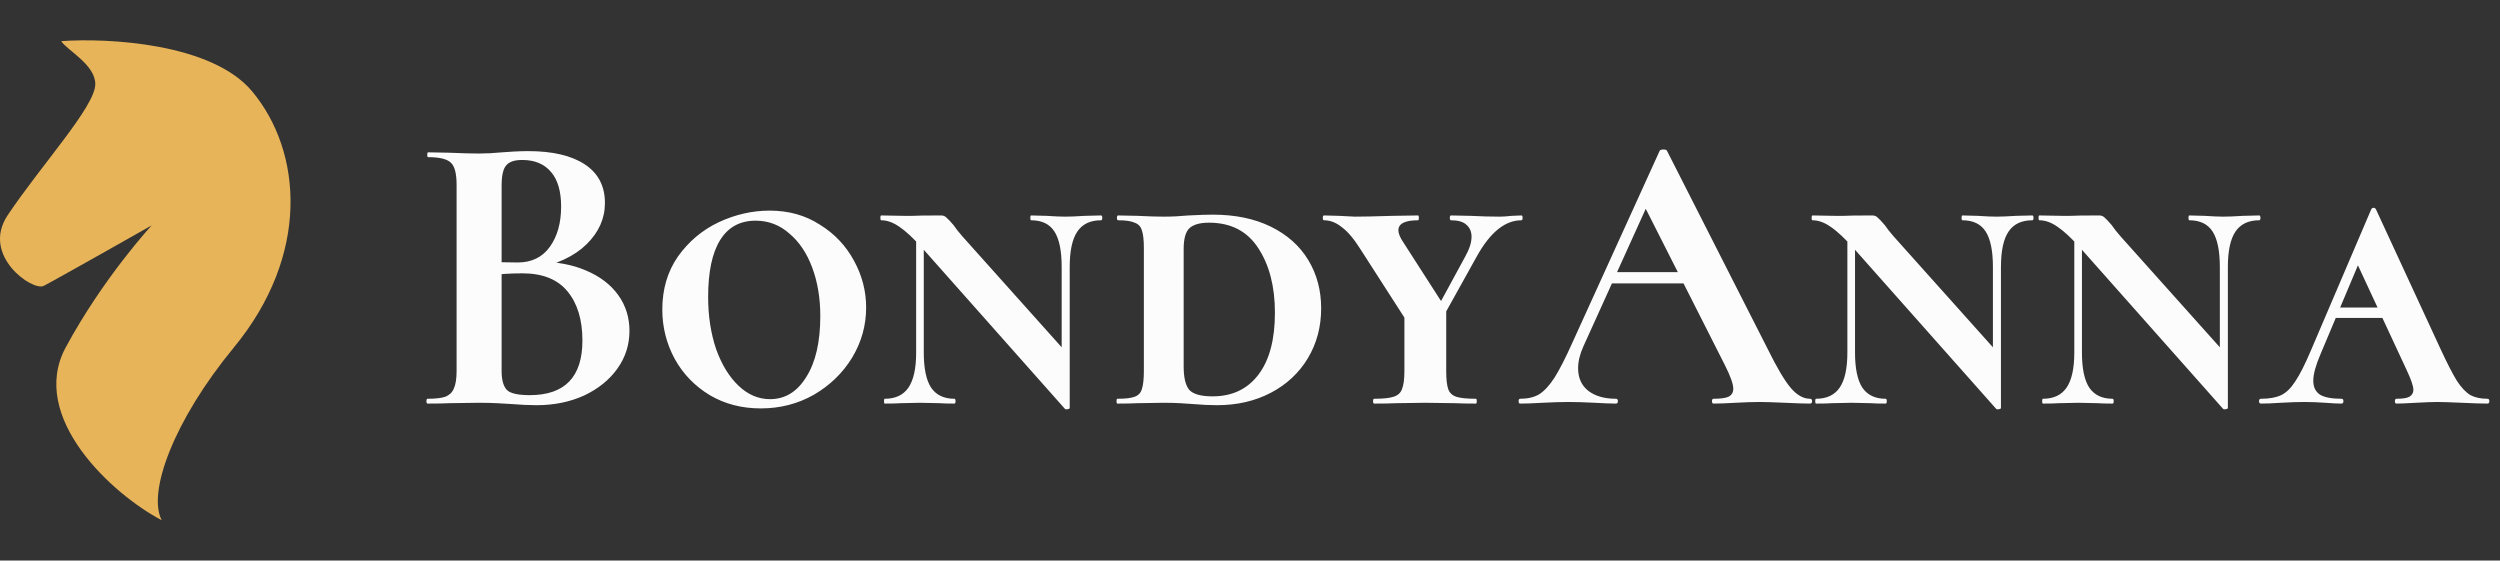
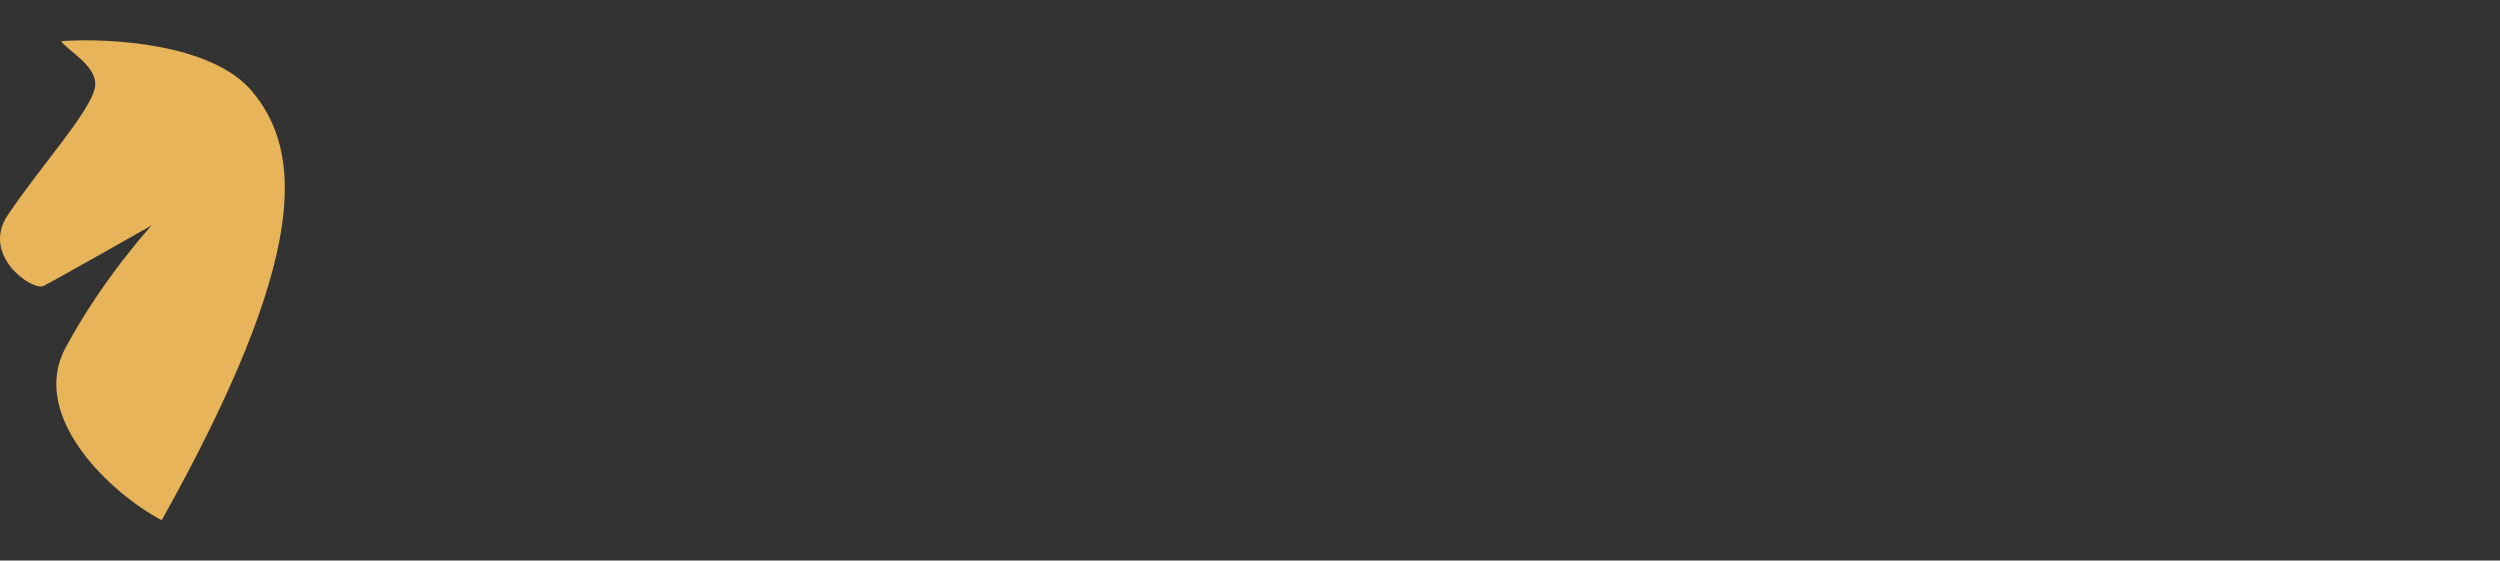
<svg xmlns="http://www.w3.org/2000/svg" width="223" height="50" viewBox="0 0 223 50" fill="none">
  <rect x="0" y="0" width="223" height="50" fill="#333333" stroke="none" />
-   <path d="M3.898 25.5C4.889 25 13.528 20.105 13.528 20.105C13.528 20.105 9.203 24.784 5.856 31C2.509 37.216 10.041 44.112 14.424 46.403C13.129 43.912 15.5 37.5 20.856 31C27.666 22.735 26.975 13.531 22.493 8.152C18.907 3.849 9.643 3.371 5.459 3.669C5.957 4.466 8.5 5.76 8.5 7.5C8.5 9.5 3.667 14.726 0.678 19.209C-1.712 22.795 2.906 26 3.898 25.5Z" fill="#E8B459" />
-   <path d="M48.043 23.341C49.645 23.341 51.056 23.604 52.275 24.13C53.518 24.656 54.474 25.385 55.144 26.318C55.813 27.25 56.148 28.314 56.148 29.509C56.148 30.753 55.789 31.876 55.072 32.88C54.355 33.884 53.363 34.685 52.096 35.283C50.828 35.857 49.418 36.143 47.864 36.143C47.195 36.143 46.43 36.108 45.569 36.036C45.234 36.012 44.816 35.988 44.314 35.964C43.836 35.94 43.298 35.928 42.7 35.928L40.083 35.964C39.604 35.988 38.959 36 38.146 36C38.074 36 38.038 35.928 38.038 35.785C38.038 35.641 38.074 35.57 38.146 35.57C38.839 35.57 39.365 35.51 39.724 35.39C40.083 35.247 40.334 35.008 40.477 34.673C40.644 34.315 40.728 33.789 40.728 33.095V16.492C40.728 15.488 40.561 14.831 40.226 14.52C39.891 14.185 39.21 14.018 38.182 14.018C38.134 14.018 38.11 13.946 38.11 13.803C38.11 13.659 38.134 13.588 38.182 13.588L40.083 13.623C41.182 13.671 42.055 13.695 42.7 13.695C43.37 13.695 44.063 13.659 44.78 13.588C45.019 13.564 45.378 13.54 45.856 13.516C46.334 13.492 46.752 13.48 47.111 13.48C49.287 13.48 50.972 13.874 52.167 14.663C53.363 15.452 53.96 16.6 53.96 18.106C53.96 19.492 53.41 20.724 52.311 21.799C51.235 22.851 49.681 23.581 47.649 23.987L48.043 23.341ZM46.573 14.269C45.88 14.269 45.402 14.436 45.139 14.771C44.876 15.082 44.744 15.679 44.744 16.564V23.592L43.417 23.341C44.469 23.389 45.39 23.413 46.179 23.413C47.422 23.413 48.378 22.947 49.047 22.015C49.717 21.082 50.052 19.887 50.052 18.429C50.052 17.066 49.753 16.038 49.155 15.345C48.557 14.627 47.697 14.269 46.573 14.269ZM47.255 35.247C50.386 35.247 51.952 33.621 51.952 30.37C51.952 28.529 51.51 27.071 50.625 25.995C49.741 24.919 48.402 24.381 46.609 24.381C45.438 24.381 44.422 24.453 43.561 24.596L44.744 24.166V33.095C44.744 33.884 44.9 34.446 45.211 34.781C45.521 35.092 46.203 35.247 47.255 35.247ZM67.864 36.43C66.167 36.43 64.649 36.036 63.31 35.247C61.971 34.434 60.931 33.358 60.19 32.02C59.449 30.657 59.078 29.187 59.078 27.609C59.078 25.792 59.545 24.214 60.477 22.875C61.433 21.537 62.641 20.52 64.099 19.827C65.581 19.134 67.099 18.787 68.653 18.787C70.35 18.787 71.845 19.206 73.136 20.042C74.451 20.855 75.466 21.931 76.184 23.27C76.901 24.585 77.26 25.971 77.26 27.43C77.26 29.031 76.841 30.525 76.004 31.912C75.168 33.275 74.032 34.374 72.598 35.211C71.163 36.024 69.585 36.43 67.864 36.43ZM68.689 35.605C70.028 35.605 71.104 34.948 71.916 33.633C72.753 32.318 73.171 30.502 73.171 28.183C73.171 26.605 72.932 25.17 72.454 23.879C71.976 22.588 71.295 21.572 70.41 20.831C69.55 20.066 68.546 19.684 67.398 19.684C66.011 19.684 64.96 20.257 64.242 21.405C63.525 22.552 63.166 24.25 63.166 26.497C63.166 28.195 63.406 29.748 63.884 31.159C64.386 32.545 65.055 33.633 65.892 34.422C66.729 35.211 67.661 35.605 68.689 35.605ZM81.72 20.006L82.401 20.114V31.446C82.401 32.856 82.616 33.896 83.047 34.566C83.501 35.235 84.194 35.57 85.127 35.57C85.198 35.57 85.234 35.641 85.234 35.785C85.234 35.928 85.198 36 85.127 36C84.553 36 84.111 35.988 83.8 35.964L82.079 35.928L80.357 35.964C80.022 35.988 79.544 36 78.923 36C78.875 36 78.851 35.928 78.851 35.785C78.851 35.641 78.875 35.57 78.923 35.57C79.879 35.57 80.584 35.235 81.039 34.566C81.493 33.896 81.72 32.856 81.72 31.446V20.006ZM95.418 36.395C95.418 36.442 95.359 36.478 95.239 36.502C95.12 36.526 95.036 36.514 94.988 36.466L82.294 22.158C81.481 21.25 80.787 20.604 80.214 20.222C79.664 19.839 79.126 19.648 78.6 19.648C78.552 19.648 78.528 19.576 78.528 19.433C78.528 19.289 78.552 19.218 78.6 19.218L80.608 19.253C80.799 19.253 81.062 19.253 81.397 19.253C81.732 19.23 82.581 19.218 83.943 19.218C84.135 19.218 84.29 19.277 84.409 19.397C84.553 19.516 84.768 19.744 85.055 20.078C85.246 20.365 85.509 20.7 85.844 21.082L95.024 31.338L95.418 36.395ZM95.418 36.395L94.701 35.283V23.808C94.701 22.373 94.486 21.321 94.056 20.652C93.625 19.983 92.932 19.648 91.976 19.648C91.928 19.648 91.904 19.576 91.904 19.433C91.904 19.289 91.928 19.218 91.976 19.218L93.339 19.253C94.056 19.301 94.618 19.325 95.024 19.325C95.43 19.325 96.016 19.301 96.781 19.253L98.216 19.218C98.287 19.218 98.323 19.289 98.323 19.433C98.323 19.576 98.287 19.648 98.216 19.648C97.259 19.648 96.554 19.983 96.1 20.652C95.645 21.321 95.418 22.373 95.418 23.808V36.395ZM108.559 36.143C107.914 36.143 107.173 36.108 106.336 36.036C106.049 36.012 105.691 35.988 105.26 35.964C104.83 35.94 104.34 35.928 103.79 35.928L101.459 35.964C101.029 35.988 100.431 36 99.666 36C99.618 36 99.594 35.928 99.594 35.785C99.594 35.641 99.618 35.57 99.666 35.57C100.383 35.57 100.897 35.51 101.208 35.39C101.543 35.271 101.758 35.044 101.854 34.709C101.973 34.35 102.033 33.812 102.033 33.095V22.122C102.033 21.405 101.973 20.879 101.854 20.544C101.758 20.21 101.543 19.983 101.208 19.863C100.897 19.72 100.407 19.648 99.738 19.648C99.666 19.648 99.63 19.576 99.63 19.433C99.63 19.289 99.666 19.218 99.738 19.218L101.459 19.253C102.415 19.301 103.192 19.325 103.79 19.325C104.531 19.325 105.272 19.289 106.013 19.218C106.97 19.17 107.687 19.146 108.165 19.146C110.173 19.146 111.906 19.504 113.365 20.222C114.823 20.939 115.935 21.931 116.7 23.198C117.465 24.465 117.847 25.899 117.847 27.501C117.847 29.151 117.453 30.633 116.664 31.948C115.875 33.263 114.775 34.291 113.365 35.032C111.954 35.773 110.352 36.143 108.559 36.143ZM108.165 35.355C109.91 35.355 111.273 34.709 112.253 33.418C113.233 32.127 113.723 30.286 113.723 27.896C113.723 25.577 113.233 23.664 112.253 22.158C111.273 20.628 109.803 19.863 107.842 19.863C107.029 19.863 106.444 20.03 106.085 20.365C105.75 20.7 105.583 21.309 105.583 22.194V32.701C105.583 33.681 105.75 34.374 106.085 34.781C106.444 35.163 107.137 35.355 108.165 35.355ZM130.724 22.839C131.083 22.194 131.262 21.62 131.262 21.118C131.262 20.664 131.107 20.305 130.796 20.042C130.509 19.779 130.055 19.648 129.433 19.648C129.361 19.648 129.325 19.576 129.325 19.433C129.325 19.289 129.361 19.218 129.433 19.218L131.154 19.253C132.111 19.301 132.983 19.325 133.772 19.325C134.059 19.325 134.418 19.301 134.848 19.253L135.709 19.218C135.78 19.218 135.816 19.289 135.816 19.433C135.816 19.576 135.78 19.648 135.709 19.648C134.25 19.648 132.923 20.724 131.728 22.875L128.178 29.258L127.389 28.971L130.724 22.839ZM121.329 22.194C120.755 21.285 120.205 20.64 119.679 20.257C119.177 19.851 118.651 19.648 118.101 19.648C118.03 19.648 117.994 19.576 117.994 19.433C117.994 19.289 118.03 19.218 118.101 19.218L119.428 19.253L120.863 19.325C121.58 19.325 122.703 19.301 124.233 19.253L126.493 19.218C126.54 19.218 126.564 19.289 126.564 19.433C126.564 19.576 126.54 19.648 126.493 19.648C125.321 19.648 124.735 19.947 124.735 20.544C124.735 20.831 124.891 21.202 125.202 21.656L129.003 27.573L125.847 29.223L121.329 22.194ZM129.003 27.501V33.095C129.003 33.836 129.063 34.374 129.182 34.709C129.302 35.044 129.541 35.271 129.899 35.39C130.258 35.51 130.844 35.57 131.656 35.57C131.704 35.57 131.728 35.641 131.728 35.785C131.728 35.928 131.704 36 131.656 36C130.867 36 130.246 35.988 129.792 35.964L127.102 35.928L124.556 35.964C124.078 35.988 123.421 36 122.584 36C122.512 36 122.476 35.928 122.476 35.785C122.476 35.641 122.512 35.57 122.584 35.57C123.373 35.57 123.946 35.51 124.305 35.39C124.688 35.271 124.939 35.044 125.058 34.709C125.202 34.35 125.273 33.812 125.273 33.095V27.824L129.003 27.501ZM144.102 24.274H151.489L151.74 25.278H143.564L144.102 24.274ZM161.458 35.57C161.577 35.57 161.637 35.641 161.637 35.785C161.637 35.928 161.577 36 161.458 36C160.98 36 160.239 35.976 159.234 35.928C158.183 35.88 157.429 35.857 156.975 35.857C156.378 35.857 155.648 35.88 154.788 35.928C153.975 35.976 153.329 36 152.851 36C152.756 36 152.708 35.928 152.708 35.785C152.708 35.641 152.756 35.57 152.851 35.57C153.473 35.57 153.915 35.51 154.178 35.39C154.465 35.247 154.609 35.008 154.609 34.673C154.609 34.267 154.369 33.585 153.891 32.629L146.612 18.249L148.369 15.165L141.233 30.908C140.922 31.601 140.767 32.247 140.767 32.844C140.767 33.705 141.065 34.374 141.663 34.852C142.285 35.331 143.109 35.57 144.137 35.57C144.257 35.57 144.317 35.641 144.317 35.785C144.317 35.928 144.257 36 144.137 36C143.707 36 143.085 35.976 142.273 35.928C141.364 35.88 140.575 35.857 139.906 35.857C139.26 35.857 138.483 35.88 137.575 35.928C136.762 35.976 136.105 36 135.603 36C135.507 36 135.459 35.928 135.459 35.785C135.459 35.641 135.507 35.57 135.603 35.57C136.272 35.57 136.834 35.438 137.288 35.175C137.742 34.888 138.197 34.398 138.651 33.705C139.105 32.988 139.643 31.936 140.264 30.549L148.046 13.444C148.094 13.372 148.202 13.336 148.369 13.336C148.56 13.336 148.668 13.372 148.692 13.444L157.657 31.087C158.493 32.785 159.187 33.956 159.736 34.602C160.286 35.247 160.86 35.57 161.458 35.57ZM164.786 20.006L165.468 20.114V31.446C165.468 32.856 165.683 33.896 166.113 34.566C166.567 35.235 167.261 35.57 168.193 35.57C168.265 35.57 168.301 35.641 168.301 35.785C168.301 35.928 168.265 36 168.193 36C167.619 36 167.177 35.988 166.866 35.964L165.145 35.928L163.424 35.964C163.089 35.988 162.611 36 161.989 36C161.941 36 161.917 35.928 161.917 35.785C161.917 35.641 161.941 35.57 161.989 35.57C162.945 35.57 163.651 35.235 164.105 34.566C164.559 33.896 164.786 32.856 164.786 31.446V20.006ZM178.485 36.395C178.485 36.442 178.425 36.478 178.306 36.502C178.186 36.526 178.102 36.514 178.055 36.466L165.36 22.158C164.547 21.25 163.854 20.604 163.28 20.222C162.73 19.839 162.192 19.648 161.666 19.648C161.619 19.648 161.595 19.576 161.595 19.433C161.595 19.289 161.619 19.218 161.666 19.218L163.675 19.253C163.866 19.253 164.129 19.253 164.464 19.253C164.798 19.23 165.647 19.218 167.01 19.218C167.201 19.218 167.356 19.277 167.476 19.397C167.619 19.516 167.834 19.744 168.121 20.078C168.313 20.365 168.576 20.7 168.91 21.082L178.09 31.338L178.485 36.395ZM178.485 36.395L177.768 35.283V23.808C177.768 22.373 177.552 21.321 177.122 20.652C176.692 19.983 175.999 19.648 175.042 19.648C174.994 19.648 174.971 19.576 174.971 19.433C174.971 19.289 174.994 19.218 175.042 19.218L176.405 19.253C177.122 19.301 177.684 19.325 178.09 19.325C178.497 19.325 179.083 19.301 179.848 19.253L181.282 19.218C181.354 19.218 181.389 19.289 181.389 19.433C181.389 19.576 181.354 19.648 181.282 19.648C180.326 19.648 179.62 19.983 179.166 20.652C178.712 21.321 178.485 22.373 178.485 23.808V36.395ZM185.028 20.006L185.709 20.114V31.446C185.709 32.856 185.924 33.896 186.354 34.566C186.809 35.235 187.502 35.57 188.434 35.57C188.506 35.57 188.542 35.641 188.542 35.785C188.542 35.928 188.506 36 188.434 36C187.861 36 187.418 35.988 187.107 35.964L185.386 35.928L183.665 35.964C183.33 35.988 182.852 36 182.231 36C182.183 36 182.159 35.928 182.159 35.785C182.159 35.641 182.183 35.57 182.231 35.57C183.187 35.57 183.892 35.235 184.346 34.566C184.8 33.896 185.028 32.856 185.028 31.446V20.006ZM198.726 36.395C198.726 36.442 198.666 36.478 198.547 36.502C198.427 36.526 198.344 36.514 198.296 36.466L185.601 22.158C184.789 21.25 184.095 20.604 183.521 20.222C182.972 19.839 182.434 19.648 181.908 19.648C181.86 19.648 181.836 19.576 181.836 19.433C181.836 19.289 181.86 19.218 181.908 19.218L183.916 19.253C184.107 19.253 184.37 19.253 184.705 19.253C185.04 19.23 185.888 19.218 187.251 19.218C187.442 19.218 187.598 19.277 187.717 19.397C187.861 19.516 188.076 19.744 188.363 20.078C188.554 20.365 188.817 20.7 189.152 21.082L198.332 31.338L198.726 36.395ZM198.726 36.395L198.009 35.283V23.808C198.009 22.373 197.794 21.321 197.363 20.652C196.933 19.983 196.24 19.648 195.284 19.648C195.236 19.648 195.212 19.576 195.212 19.433C195.212 19.289 195.236 19.218 195.284 19.218L196.646 19.253C197.363 19.301 197.925 19.325 198.332 19.325C198.738 19.325 199.324 19.301 200.089 19.253L201.523 19.218C201.595 19.218 201.631 19.289 201.631 19.433C201.631 19.576 201.595 19.648 201.523 19.648C200.567 19.648 199.862 19.983 199.407 20.652C198.953 21.321 198.726 22.373 198.726 23.808V36.395ZM208.353 27.43H214.915L215.166 28.362H207.815L208.353 27.43ZM221.872 35.57C221.992 35.57 222.051 35.641 222.051 35.785C222.051 35.928 221.992 36 221.872 36C221.37 36 220.617 35.976 219.613 35.928C218.561 35.88 217.82 35.857 217.39 35.857C216.983 35.857 216.35 35.88 215.489 35.928C214.676 35.976 214.102 36 213.768 36C213.672 36 213.624 35.928 213.624 35.785C213.624 35.641 213.672 35.57 213.768 35.57C214.318 35.57 214.7 35.51 214.915 35.39C215.154 35.247 215.274 35.044 215.274 34.781C215.274 34.446 215.071 33.848 214.664 32.988L210.11 23.198L211.688 20.437L206.99 31.589C206.56 32.593 206.345 33.382 206.345 33.956C206.345 34.53 206.548 34.948 206.954 35.211C207.361 35.45 207.994 35.57 208.855 35.57C208.974 35.57 209.034 35.641 209.034 35.785C209.034 35.928 208.974 36 208.855 36C208.52 36 208.042 35.976 207.421 35.928C206.751 35.88 206.13 35.857 205.556 35.857C204.958 35.857 204.253 35.88 203.44 35.928C202.723 35.976 202.137 36 201.683 36C201.563 36 201.504 35.928 201.504 35.785C201.504 35.641 201.563 35.57 201.683 35.57C202.424 35.57 203.022 35.462 203.476 35.247C203.93 35.032 204.349 34.625 204.731 34.028C205.137 33.43 205.604 32.51 206.13 31.267L211.509 18.68C211.556 18.584 211.628 18.536 211.724 18.536C211.819 18.536 211.891 18.584 211.939 18.68L217.676 31.087C218.274 32.378 218.764 33.334 219.147 33.956C219.553 34.578 219.96 35.008 220.366 35.247C220.772 35.462 221.274 35.57 221.872 35.57Z" fill="#FCFCFC" />
+   <path d="M3.898 25.5C4.889 25 13.528 20.105 13.528 20.105C13.528 20.105 9.203 24.784 5.856 31C2.509 37.216 10.041 44.112 14.424 46.403C27.666 22.735 26.975 13.531 22.493 8.152C18.907 3.849 9.643 3.371 5.459 3.669C5.957 4.466 8.5 5.76 8.5 7.5C8.5 9.5 3.667 14.726 0.678 19.209C-1.712 22.795 2.906 26 3.898 25.5Z" fill="#E8B459" />
</svg>